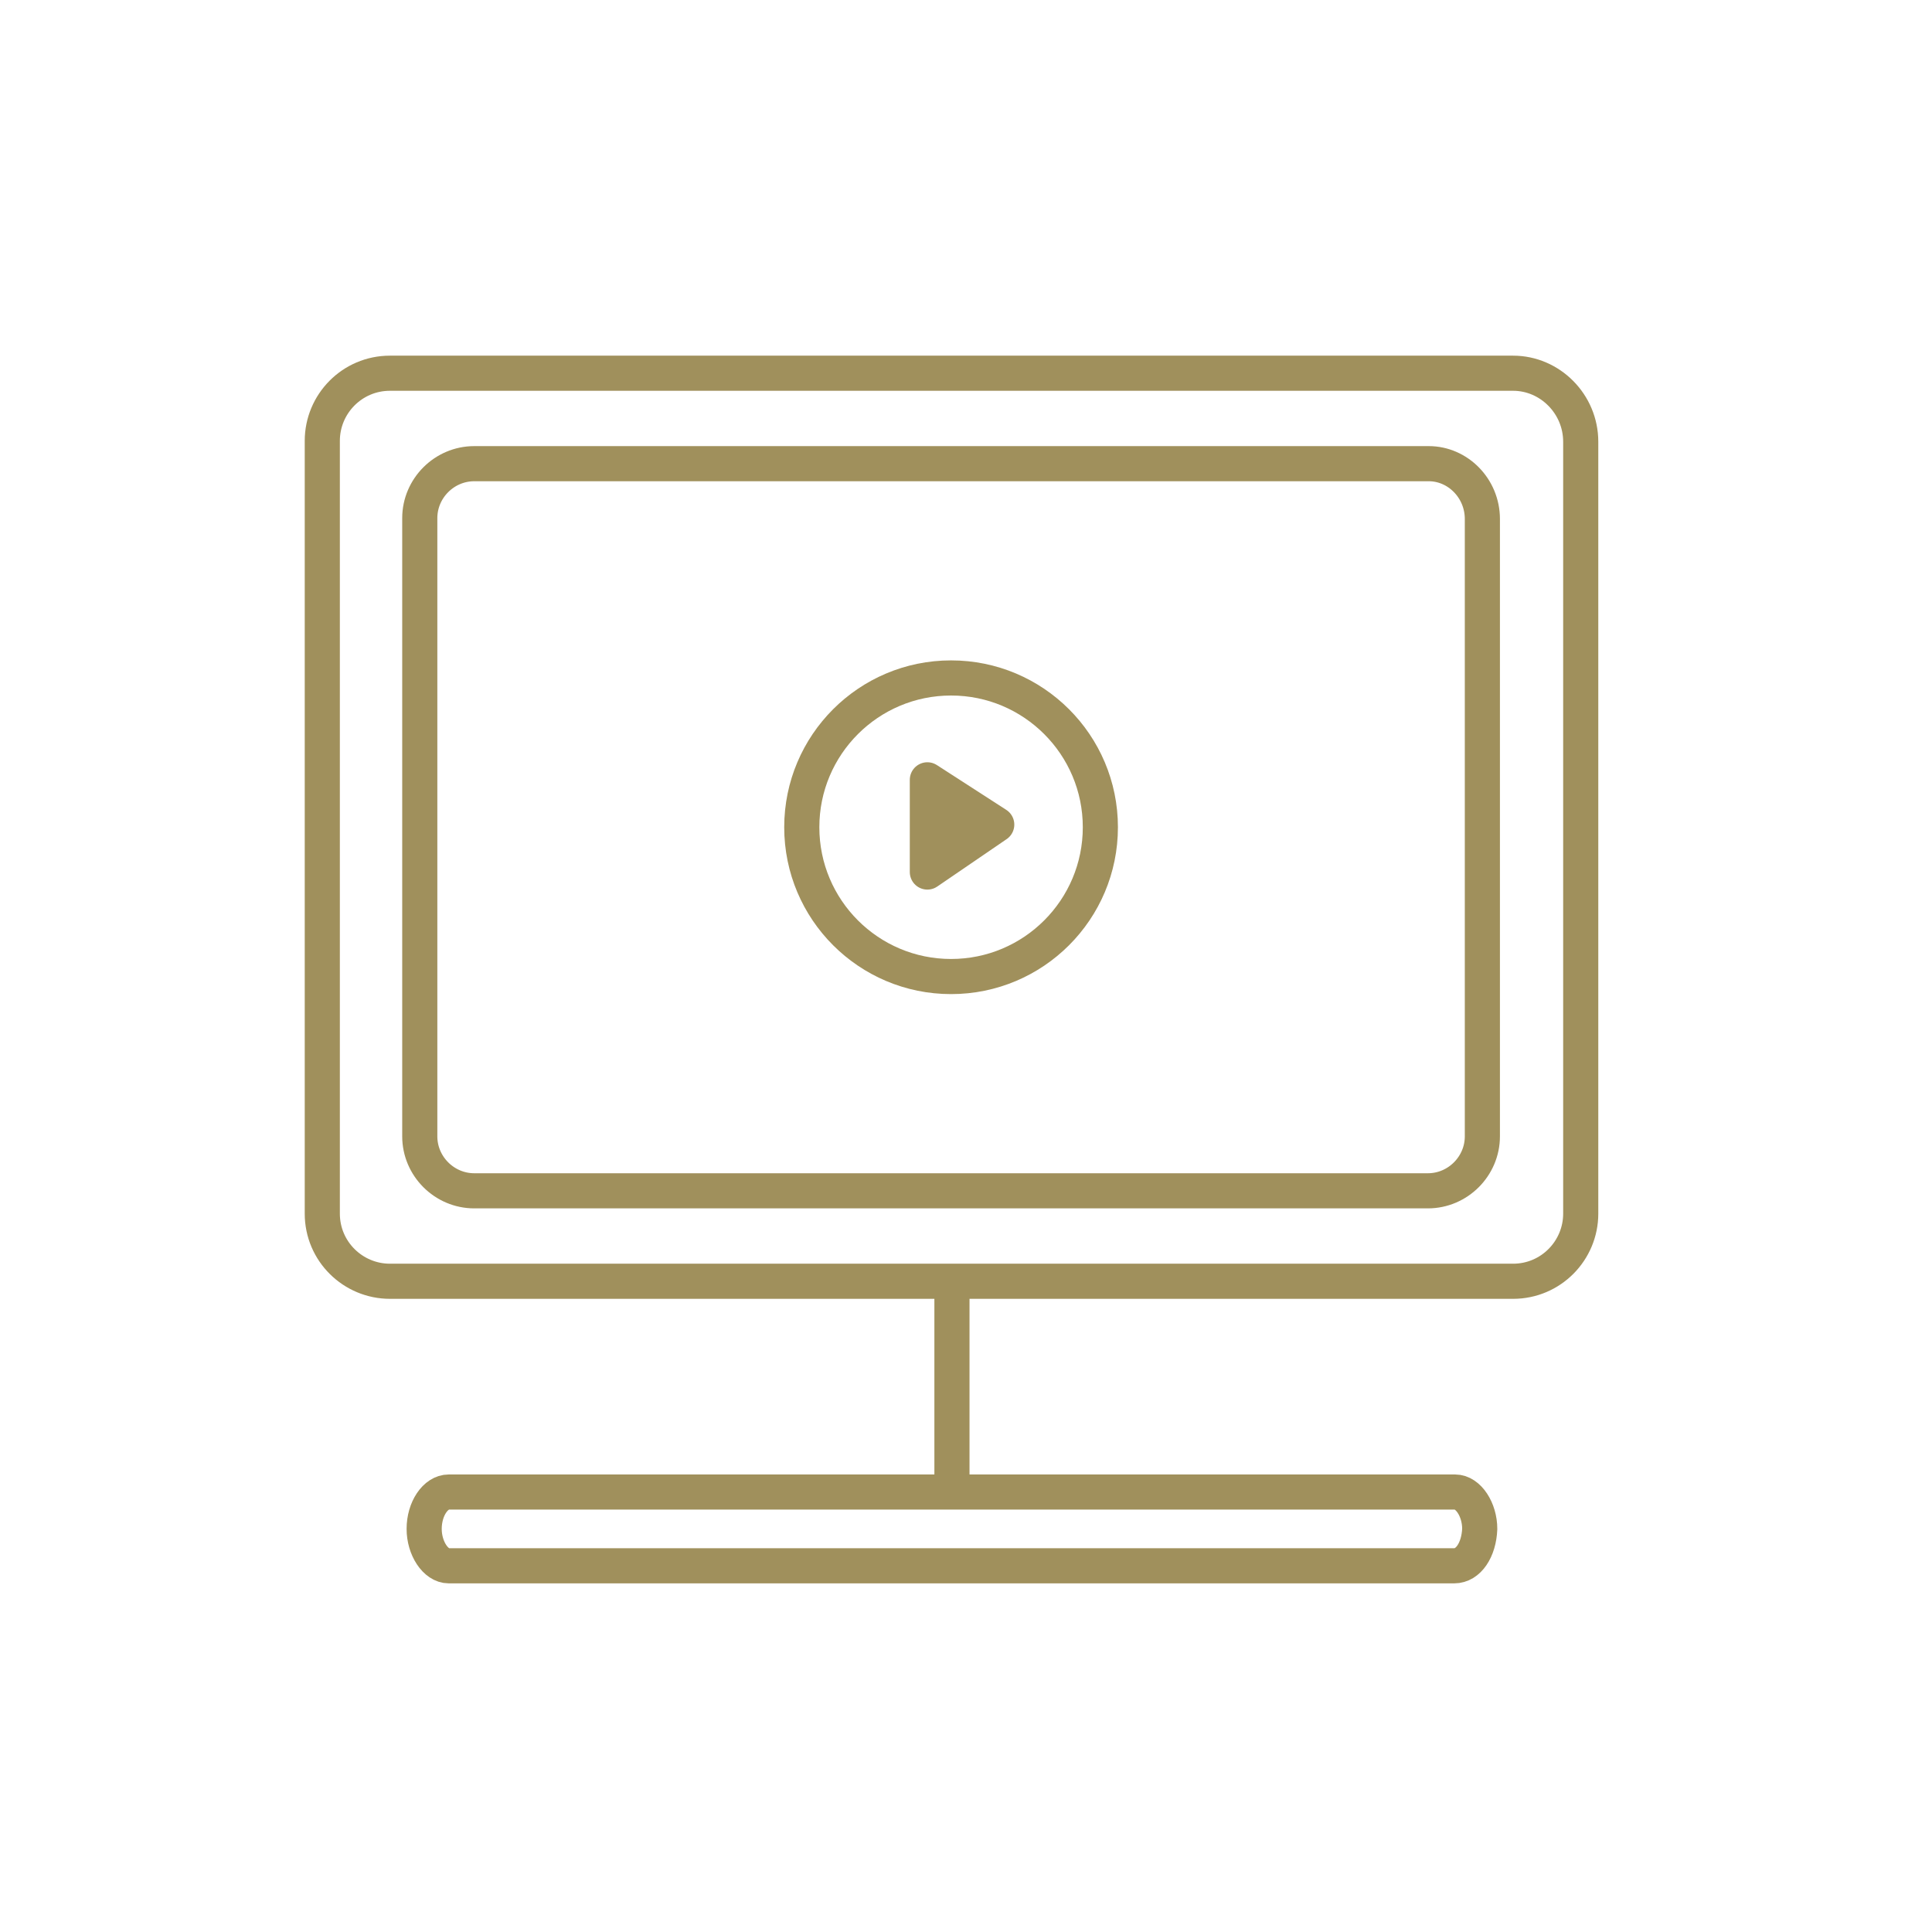
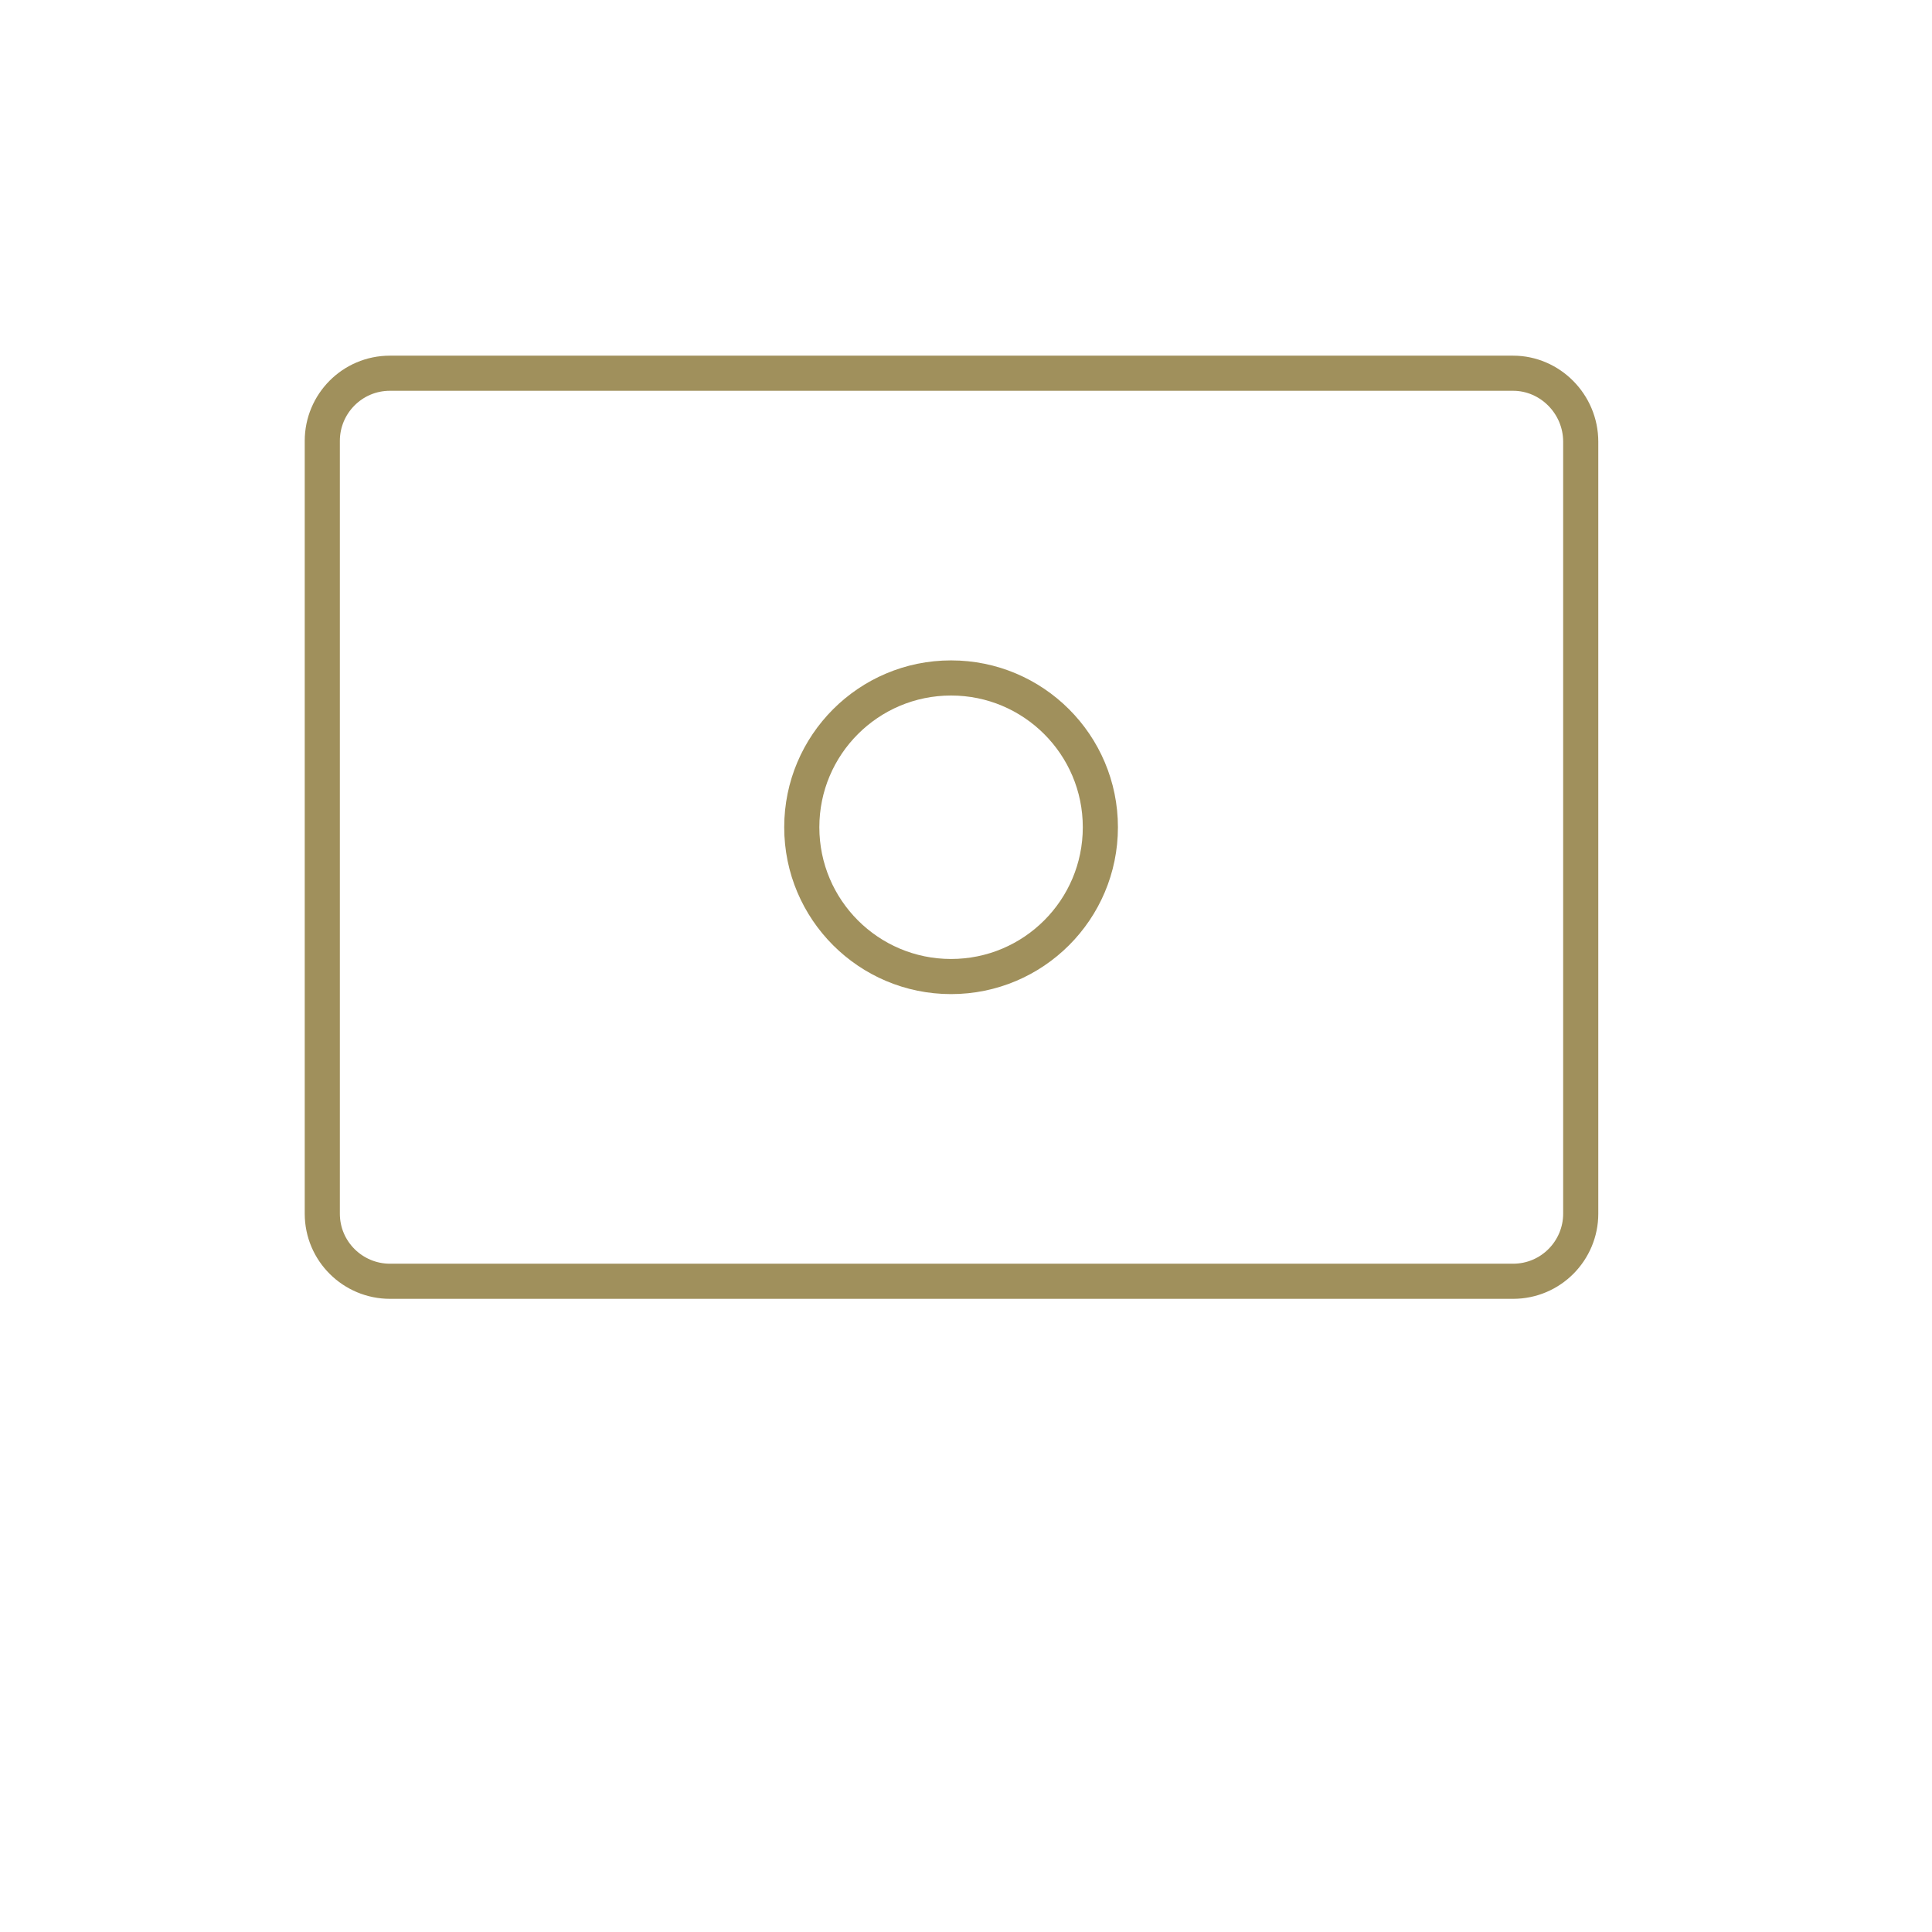
<svg xmlns="http://www.w3.org/2000/svg" version="1.1" id="Layer_1" x="0px" y="0px" viewBox="0 0 220 220" style="enable-background:new 0 0 220 220;" xml:space="preserve">
  <style type="text/css">
	.st0{fill:none;stroke:#A0905C;stroke-width:4;stroke-miterlimit:10;}
	.st1{fill:#A0905C;stroke:#A0905C;stroke-width:4;stroke-linecap:round;stroke-linejoin:round;stroke-miterlimit:10;}
	.st2{fill:none;stroke:#A0905C;stroke-width:4;stroke-linecap:round;stroke-linejoin:round;stroke-miterlimit:10;}
	.st3{fill:none;stroke:#A0905C;stroke-width:4;stroke-linecap:round;stroke-miterlimit:10;}
</style>
  <path class="st0" d="M172.3,42.5H44.4c-4.3,0-7.7,3.5-7.7,7.7v88c0,4.3,3.5,7.7,7.7,7.7h127.9c4.3,0,7.7-3.5,7.7-7.7V50.3  C180,46,176.5,42.5,172.3,42.5" />
-   <path class="st0" d="M162.7,52.8H54c-3.4,0-6.2,2.8-6.2,6.2v70.4c0,3.4,2.8,6.2,6.2,6.2h108.6c3.4,0,6.2-2.8,6.2-6.2V59.1  C168.8,55.6,166,52.8,162.7,52.8" />
  <g>
    <path class="st0" d="M108.3,120.3" />
  </g>
-   <polygon class="st1" points="113.5,93.9 105.6,99.3 105.6,88.8 " />
  <circle class="st2" cx="108.3" cy="94.2" r="17" />
  <g>
-     <path class="st3" d="M120.7,102.7" />
    <path class="st3" d="M179.8,122.6" />
    <path class="st3" d="M134.5,145.8" />
  </g>
  <path class="st0" d="M107.5,53.1" />
  <path class="st0" d="M108.3,42" />
-   <path class="st0" d="M108.4,169.1v-23.6" />
-   <path class="st3" d="M165.6,178.3H51.1c-1.5,0-2.8-2-2.8-4.2l0,0c0-2.3,1.3-4.2,2.8-4.2h114.6c1.5,0,2.8,2,2.8,4.2l0,0  C168.4,176.5,167.2,178.3,165.6,178.3z" />
</svg>